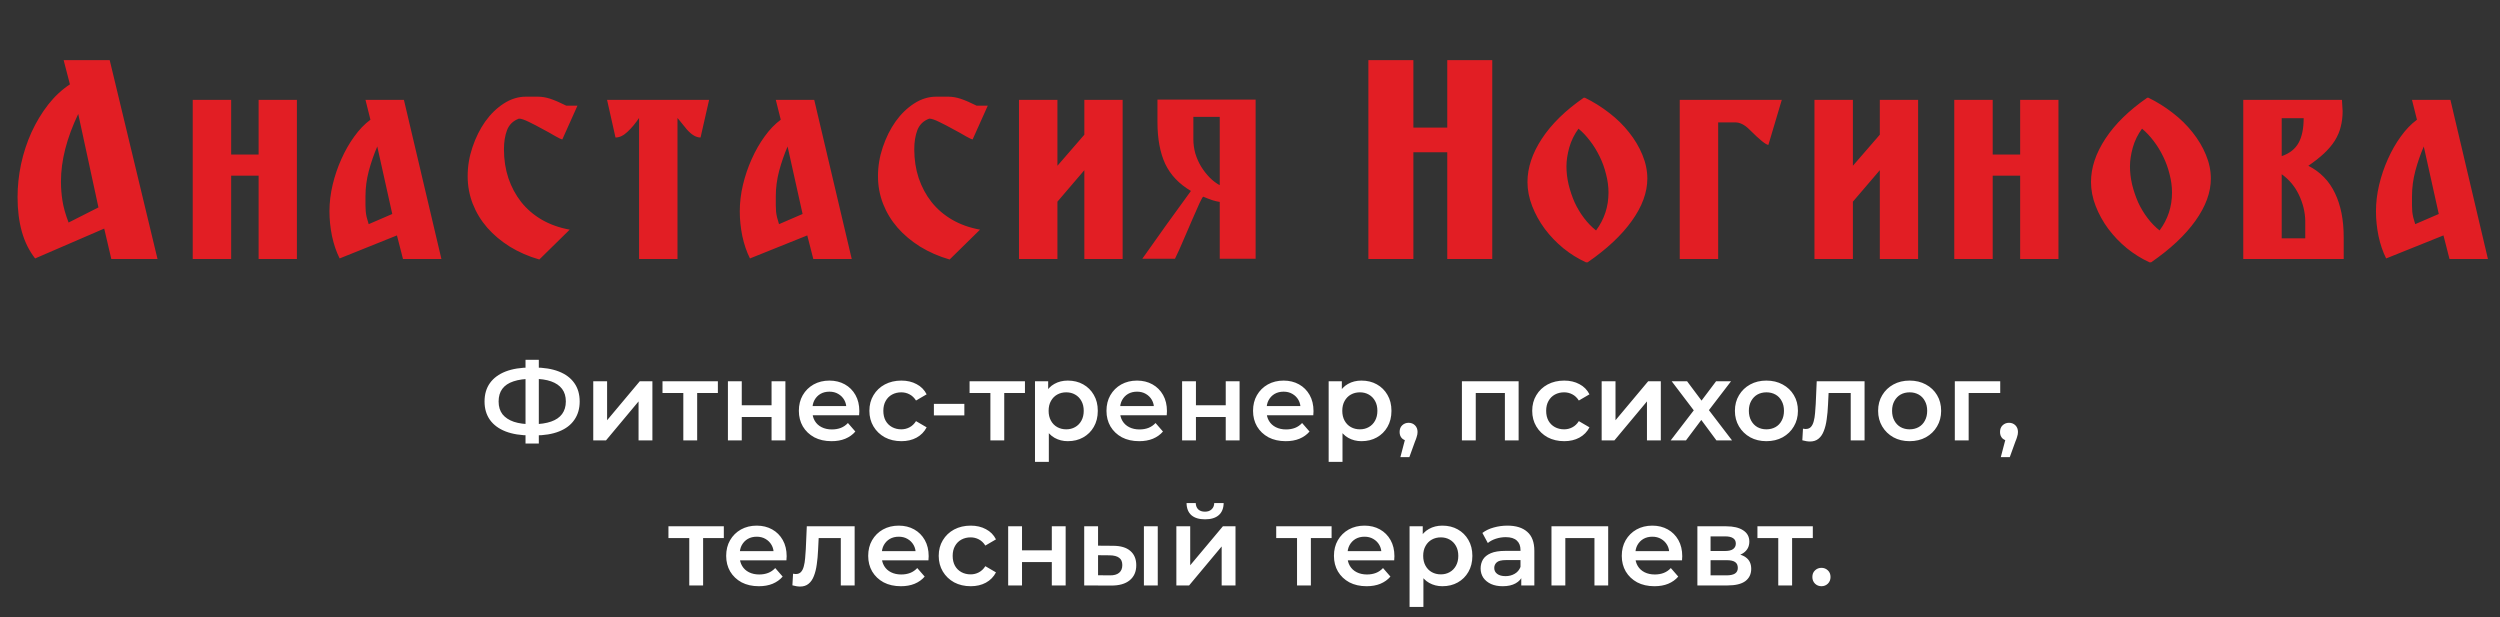
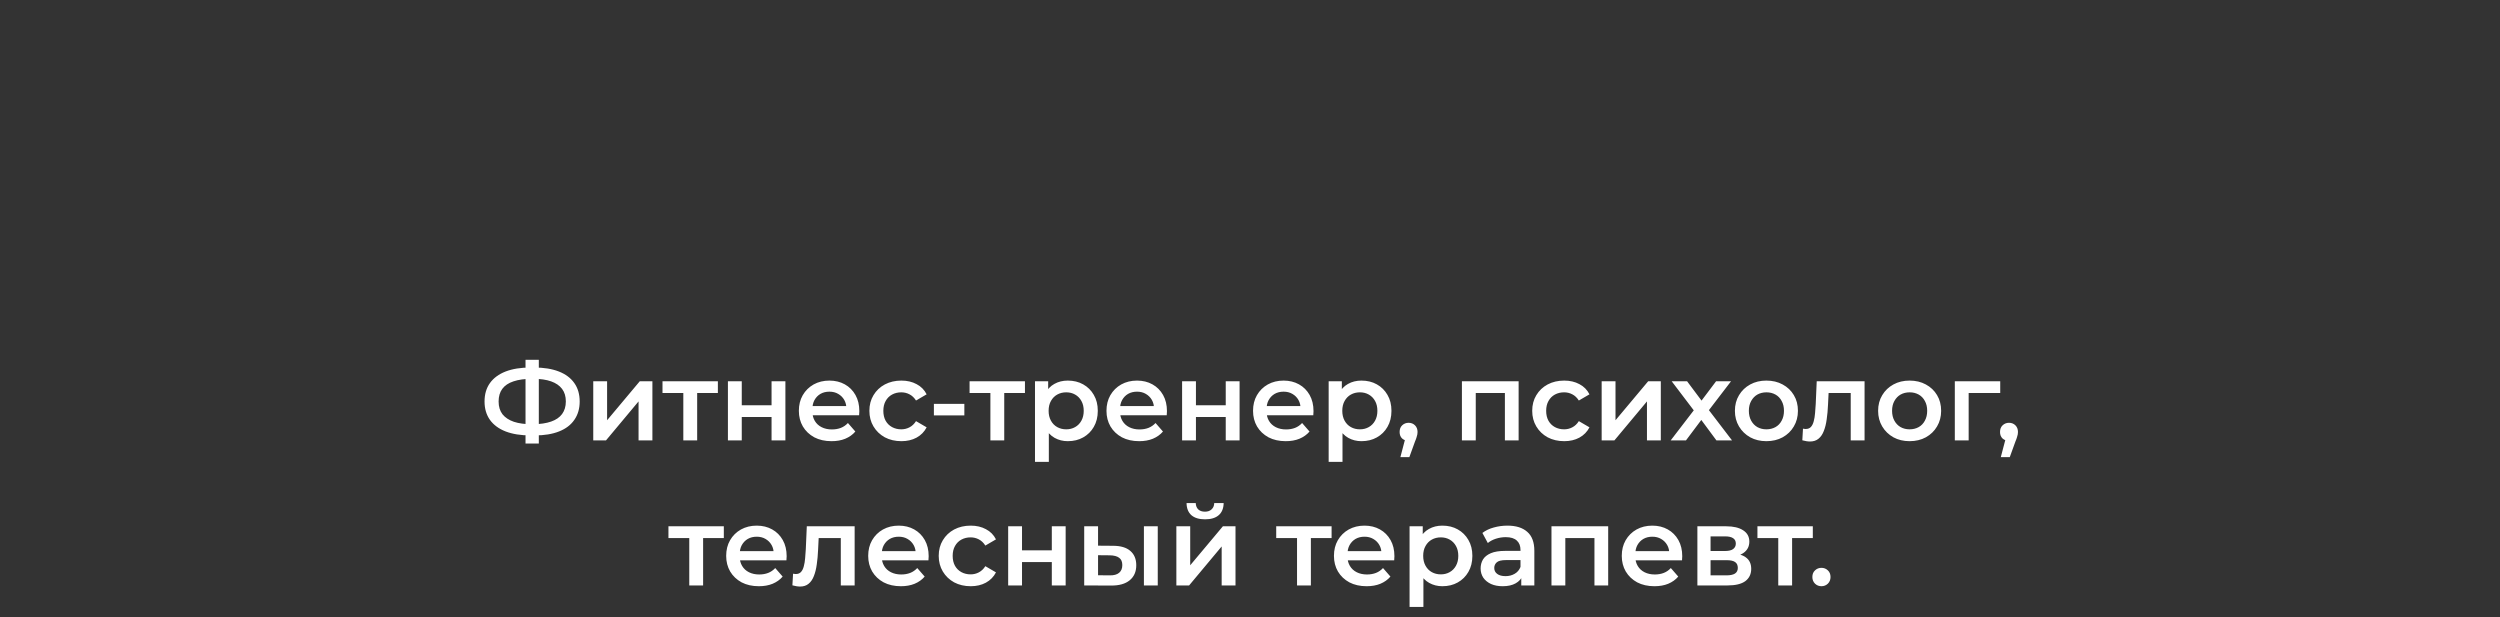
<svg xmlns="http://www.w3.org/2000/svg" width="948" height="234" viewBox="0 0 948 234" fill="none">
  <rect x="0" y="0" width="948" height="234" fill="#333333" stroke="none" />
  <path d="M201.168 165.11C197.472 165.11 194.322 164.606 191.718 163.598C189.142 162.59 187.168 161.134 185.796 159.23C184.424 157.298 183.738 154.974 183.738 152.258C183.738 149.486 184.424 147.148 185.796 145.244C187.168 143.34 189.142 141.884 191.718 140.876C194.322 139.868 197.472 139.364 201.168 139.364C201.224 139.364 201.35 139.364 201.546 139.364C201.77 139.364 201.98 139.364 202.176 139.364C202.4 139.364 202.526 139.364 202.554 139.364C206.222 139.364 209.344 139.868 211.92 140.876C214.496 141.884 216.456 143.354 217.8 145.286C219.144 147.19 219.816 149.514 219.816 152.258C219.816 154.946 219.144 157.256 217.8 159.188C216.484 161.12 214.552 162.59 212.004 163.598C209.484 164.606 206.404 165.11 202.764 165.11C202.708 165.11 202.554 165.11 202.302 165.11C202.078 165.11 201.84 165.11 201.588 165.11C201.364 165.11 201.224 165.11 201.168 165.11ZM201.714 160.868C201.77 160.868 201.854 160.868 201.966 160.868C202.078 160.868 202.148 160.868 202.176 160.868C204.892 160.84 207.16 160.504 208.98 159.86C210.828 159.216 212.214 158.264 213.138 157.004C214.09 155.716 214.566 154.12 214.566 152.216C214.566 150.312 214.09 148.73 213.138 147.47C212.186 146.21 210.8 145.258 208.98 144.614C207.16 143.97 204.92 143.648 202.26 143.648C202.232 143.648 202.148 143.648 202.008 143.648C201.868 143.648 201.77 143.648 201.714 143.648C198.942 143.648 196.604 143.97 194.7 144.614C192.824 145.23 191.41 146.182 190.458 147.47C189.534 148.73 189.072 150.326 189.072 152.258C189.072 154.19 189.562 155.8 190.542 157.088C191.55 158.348 192.992 159.3 194.868 159.944C196.744 160.56 199.026 160.868 201.714 160.868ZM199.278 168.176V136.424H204.318V168.176H199.278ZM224.962 167V144.572H230.212V159.356L242.602 144.572H247.39V167H242.14V152.216L229.792 167H224.962ZM259.114 167V147.764L260.332 149.024H251.218V144.572H272.218V149.024H263.146L264.364 147.764V167H259.114ZM276.026 167V144.572H281.276V153.686H292.574V144.572H297.824V167H292.574V158.138H281.276V167H276.026ZM315.318 167.294C312.826 167.294 310.642 166.804 308.766 165.824C306.918 164.816 305.476 163.444 304.44 161.708C303.432 159.972 302.928 157.998 302.928 155.786C302.928 153.546 303.418 151.572 304.398 149.864C305.406 148.128 306.778 146.77 308.514 145.79C310.278 144.81 312.28 144.32 314.52 144.32C316.704 144.32 318.65 144.796 320.358 145.748C322.066 146.7 323.41 148.044 324.39 149.78C325.37 151.516 325.86 153.56 325.86 155.912C325.86 156.136 325.846 156.388 325.818 156.668C325.818 156.948 325.804 157.214 325.776 157.466H307.086V153.98H323.004L320.946 155.072C320.974 153.784 320.708 152.65 320.148 151.67C319.588 150.69 318.818 149.92 317.838 149.36C316.886 148.8 315.78 148.52 314.52 148.52C313.232 148.52 312.098 148.8 311.118 149.36C310.166 149.92 309.41 150.704 308.85 151.712C308.318 152.692 308.052 153.854 308.052 155.198V156.038C308.052 157.382 308.36 158.572 308.976 159.608C309.592 160.644 310.46 161.442 311.58 162.002C312.7 162.562 313.988 162.842 315.444 162.842C316.704 162.842 317.838 162.646 318.846 162.254C319.854 161.862 320.75 161.246 321.534 160.406L324.348 163.64C323.34 164.816 322.066 165.726 320.526 166.37C319.014 166.986 317.278 167.294 315.318 167.294ZM341.808 167.294C339.456 167.294 337.356 166.804 335.508 165.824C333.688 164.816 332.26 163.444 331.224 161.708C330.188 159.972 329.67 157.998 329.67 155.786C329.67 153.546 330.188 151.572 331.224 149.864C332.26 148.128 333.688 146.77 335.508 145.79C337.356 144.81 339.456 144.32 341.808 144.32C343.992 144.32 345.91 144.768 347.562 145.664C349.242 146.532 350.516 147.82 351.384 149.528L347.352 151.88C346.68 150.816 345.854 150.032 344.874 149.528C343.922 149.024 342.886 148.772 341.766 148.772C340.478 148.772 339.316 149.052 338.28 149.612C337.244 150.172 336.432 150.984 335.844 152.048C335.256 153.084 334.962 154.33 334.962 155.786C334.962 157.242 335.256 158.502 335.844 159.566C336.432 160.602 337.244 161.4 338.28 161.96C339.316 162.52 340.478 162.8 341.766 162.8C342.886 162.8 343.922 162.548 344.874 162.044C345.854 161.54 346.68 160.756 347.352 159.692L351.384 162.044C350.516 163.724 349.242 165.026 347.562 165.95C345.91 166.846 343.992 167.294 341.808 167.294ZM354.132 157.508V153.14H365.682V157.508H354.132ZM375.557 167V147.764L376.775 149.024H367.661V144.572H388.661V149.024H379.589L380.807 147.764V167H375.557ZM404.901 167.294C403.081 167.294 401.415 166.874 399.903 166.034C398.419 165.194 397.229 163.934 396.333 162.254C395.465 160.546 395.031 158.39 395.031 155.786C395.031 153.154 395.451 150.998 396.291 149.318C397.159 147.638 398.335 146.392 399.819 145.58C401.303 144.74 402.997 144.32 404.901 144.32C407.113 144.32 409.059 144.796 410.739 145.748C412.447 146.7 413.791 148.03 414.771 149.738C415.779 151.446 416.283 153.462 416.283 155.786C416.283 158.11 415.779 160.14 414.771 161.876C413.791 163.584 412.447 164.914 410.739 165.866C409.059 166.818 407.113 167.294 404.901 167.294ZM392.469 175.148V144.572H397.467V149.864L397.299 155.828L397.719 161.792V175.148H392.469ZM404.313 162.8C405.573 162.8 406.693 162.52 407.673 161.96C408.681 161.4 409.479 160.588 410.067 159.524C410.655 158.46 410.949 157.214 410.949 155.786C410.949 154.33 410.655 153.084 410.067 152.048C409.479 150.984 408.681 150.172 407.673 149.612C406.693 149.052 405.573 148.772 404.313 148.772C403.053 148.772 401.919 149.052 400.911 149.612C399.903 150.172 399.105 150.984 398.517 152.048C397.929 153.084 397.635 154.33 397.635 155.786C397.635 157.214 397.929 158.46 398.517 159.524C399.105 160.588 399.903 161.4 400.911 161.96C401.919 162.52 403.053 162.8 404.313 162.8ZM431.966 167.294C429.474 167.294 427.29 166.804 425.414 165.824C423.566 164.816 422.124 163.444 421.088 161.708C420.08 159.972 419.576 157.998 419.576 155.786C419.576 153.546 420.066 151.572 421.046 149.864C422.054 148.128 423.426 146.77 425.162 145.79C426.926 144.81 428.928 144.32 431.168 144.32C433.352 144.32 435.298 144.796 437.006 145.748C438.714 146.7 440.058 148.044 441.038 149.78C442.018 151.516 442.508 153.56 442.508 155.912C442.508 156.136 442.494 156.388 442.466 156.668C442.466 156.948 442.452 157.214 442.424 157.466H423.734V153.98H439.652L437.594 155.072C437.622 153.784 437.356 152.65 436.796 151.67C436.236 150.69 435.466 149.92 434.486 149.36C433.534 148.8 432.428 148.52 431.168 148.52C429.88 148.52 428.746 148.8 427.766 149.36C426.814 149.92 426.058 150.704 425.498 151.712C424.966 152.692 424.7 153.854 424.7 155.198V156.038C424.7 157.382 425.008 158.572 425.624 159.608C426.24 160.644 427.108 161.442 428.228 162.002C429.348 162.562 430.636 162.842 432.092 162.842C433.352 162.842 434.486 162.646 435.494 162.254C436.502 161.862 437.398 161.246 438.182 160.406L440.996 163.64C439.988 164.816 438.714 165.726 437.174 166.37C435.662 166.986 433.926 167.294 431.966 167.294ZM448.251 167V144.572H453.501V153.686H464.799V144.572H470.049V167H464.799V158.138H453.501V167H448.251ZM487.543 167.294C485.051 167.294 482.867 166.804 480.991 165.824C479.143 164.816 477.701 163.444 476.665 161.708C475.657 159.972 475.153 157.998 475.153 155.786C475.153 153.546 475.643 151.572 476.623 149.864C477.631 148.128 479.003 146.77 480.739 145.79C482.503 144.81 484.505 144.32 486.745 144.32C488.929 144.32 490.875 144.796 492.583 145.748C494.291 146.7 495.635 148.044 496.615 149.78C497.595 151.516 498.085 153.56 498.085 155.912C498.085 156.136 498.071 156.388 498.043 156.668C498.043 156.948 498.029 157.214 498.001 157.466H479.311V153.98H495.229L493.171 155.072C493.199 153.784 492.933 152.65 492.373 151.67C491.813 150.69 491.043 149.92 490.063 149.36C489.111 148.8 488.005 148.52 486.745 148.52C485.457 148.52 484.323 148.8 483.343 149.36C482.391 149.92 481.635 150.704 481.075 151.712C480.543 152.692 480.277 153.854 480.277 155.198V156.038C480.277 157.382 480.585 158.572 481.201 159.608C481.817 160.644 482.685 161.442 483.805 162.002C484.925 162.562 486.213 162.842 487.669 162.842C488.929 162.842 490.063 162.646 491.071 162.254C492.079 161.862 492.975 161.246 493.759 160.406L496.573 163.64C495.565 164.816 494.291 165.726 492.751 166.37C491.239 166.986 489.503 167.294 487.543 167.294ZM516.259 167.294C514.439 167.294 512.773 166.874 511.261 166.034C509.777 165.194 508.587 163.934 507.691 162.254C506.823 160.546 506.389 158.39 506.389 155.786C506.389 153.154 506.809 150.998 507.649 149.318C508.517 147.638 509.693 146.392 511.177 145.58C512.661 144.74 514.355 144.32 516.259 144.32C518.471 144.32 520.417 144.796 522.097 145.748C523.805 146.7 525.149 148.03 526.129 149.738C527.137 151.446 527.641 153.462 527.641 155.786C527.641 158.11 527.137 160.14 526.129 161.876C525.149 163.584 523.805 164.914 522.097 165.866C520.417 166.818 518.471 167.294 516.259 167.294ZM503.827 175.148V144.572H508.825V149.864L508.657 155.828L509.077 161.792V175.148H503.827ZM515.671 162.8C516.931 162.8 518.051 162.52 519.031 161.96C520.039 161.4 520.837 160.588 521.425 159.524C522.013 158.46 522.307 157.214 522.307 155.786C522.307 154.33 522.013 153.084 521.425 152.048C520.837 150.984 520.039 150.172 519.031 149.612C518.051 149.052 516.931 148.772 515.671 148.772C514.411 148.772 513.277 149.052 512.269 149.612C511.261 150.172 510.463 150.984 509.875 152.048C509.287 153.084 508.993 154.33 508.993 155.786C508.993 157.214 509.287 158.46 509.875 159.524C510.463 160.588 511.261 161.4 512.269 161.96C513.277 162.52 514.411 162.8 515.671 162.8ZM531.027 173.342L533.463 164.06L534.177 167.168C533.197 167.168 532.371 166.874 531.699 166.286C531.055 165.67 530.733 164.844 530.733 163.808C530.733 162.744 531.055 161.904 531.699 161.288C532.371 160.644 533.183 160.322 534.135 160.322C535.115 160.322 535.927 160.644 536.571 161.288C537.215 161.932 537.537 162.772 537.537 163.808C537.537 164.088 537.509 164.396 537.453 164.732C537.397 165.04 537.299 165.404 537.159 165.824C537.047 166.244 536.851 166.776 536.571 167.42L534.429 173.342H531.027ZM554.358 167V144.572H575.862V167H570.654V147.806L571.872 149.024H558.39L559.608 147.806V167H554.358ZM593.152 167.294C590.8 167.294 588.7 166.804 586.852 165.824C585.032 164.816 583.604 163.444 582.568 161.708C581.532 159.972 581.014 157.998 581.014 155.786C581.014 153.546 581.532 151.572 582.568 149.864C583.604 148.128 585.032 146.77 586.852 145.79C588.7 144.81 590.8 144.32 593.152 144.32C595.336 144.32 597.254 144.768 598.906 145.664C600.586 146.532 601.86 147.82 602.728 149.528L598.696 151.88C598.024 150.816 597.198 150.032 596.218 149.528C595.266 149.024 594.23 148.772 593.11 148.772C591.822 148.772 590.66 149.052 589.624 149.612C588.588 150.172 587.776 150.984 587.188 152.048C586.6 153.084 586.306 154.33 586.306 155.786C586.306 157.242 586.6 158.502 587.188 159.566C587.776 160.602 588.588 161.4 589.624 161.96C590.66 162.52 591.822 162.8 593.11 162.8C594.23 162.8 595.266 162.548 596.218 162.044C597.198 161.54 598.024 160.756 598.696 159.692L602.728 162.044C601.86 163.724 600.586 165.026 598.906 165.95C597.254 166.846 595.336 167.294 593.152 167.294ZM607.35 167V144.572H612.6V159.356L624.99 144.572H629.778V167H624.528V152.216L612.18 167H607.35ZM633.523 167L643.393 154.148L643.309 156.962L633.901 144.572H639.739L646.333 153.392H644.106L650.743 144.572H656.413L646.921 156.962L646.963 154.148L656.791 167H650.869L643.939 157.634L646.123 157.928L639.319 167H633.523ZM669.805 167.294C667.509 167.294 665.465 166.804 663.673 165.824C661.881 164.816 660.467 163.444 659.431 161.708C658.395 159.972 657.877 157.998 657.877 155.786C657.877 153.546 658.395 151.572 659.431 149.864C660.467 148.128 661.881 146.77 663.673 145.79C665.465 144.81 667.509 144.32 669.805 144.32C672.129 144.32 674.187 144.81 675.979 145.79C677.799 146.77 679.213 148.114 680.221 149.822C681.257 151.53 681.775 153.518 681.775 155.786C681.775 157.998 681.257 159.972 680.221 161.708C679.213 163.444 677.799 164.816 675.979 165.824C674.187 166.804 672.129 167.294 669.805 167.294ZM669.805 162.8C671.093 162.8 672.241 162.52 673.249 161.96C674.257 161.4 675.041 160.588 675.601 159.524C676.189 158.46 676.483 157.214 676.483 155.786C676.483 154.33 676.189 153.084 675.601 152.048C675.041 150.984 674.257 150.172 673.249 149.612C672.241 149.052 671.107 148.772 669.847 148.772C668.559 148.772 667.411 149.052 666.403 149.612C665.423 150.172 664.639 150.984 664.051 152.048C663.463 153.084 663.169 154.33 663.169 155.786C663.169 157.214 663.463 158.46 664.051 159.524C664.639 160.588 665.423 161.4 666.403 161.96C667.411 162.52 668.545 162.8 669.805 162.8ZM683.44 166.958L683.692 162.548C683.888 162.576 684.07 162.604 684.238 162.632C684.406 162.66 684.56 162.674 684.7 162.674C685.568 162.674 686.24 162.408 686.716 161.876C687.192 161.344 687.542 160.63 687.766 159.734C688.018 158.81 688.186 157.788 688.27 156.668C688.382 155.52 688.466 154.372 688.522 153.224L688.9 144.572H707.044V167H701.794V147.596L703.012 149.024H692.344L693.478 147.554L693.184 153.476C693.1 155.464 692.932 157.312 692.68 159.02C692.456 160.7 692.092 162.17 691.588 163.43C691.112 164.69 690.44 165.67 689.572 166.37C688.732 167.07 687.654 167.42 686.338 167.42C685.918 167.42 685.456 167.378 684.952 167.294C684.476 167.21 683.972 167.098 683.44 166.958ZM724.11 167.294C721.814 167.294 719.77 166.804 717.978 165.824C716.186 164.816 714.772 163.444 713.736 161.708C712.7 159.972 712.182 157.998 712.182 155.786C712.182 153.546 712.7 151.572 713.736 149.864C714.772 148.128 716.186 146.77 717.978 145.79C719.77 144.81 721.814 144.32 724.11 144.32C726.434 144.32 728.492 144.81 730.284 145.79C732.104 146.77 733.518 148.114 734.526 149.822C735.562 151.53 736.08 153.518 736.08 155.786C736.08 157.998 735.562 159.972 734.526 161.708C733.518 163.444 732.104 164.816 730.284 165.824C728.492 166.804 726.434 167.294 724.11 167.294ZM724.11 162.8C725.398 162.8 726.546 162.52 727.554 161.96C728.562 161.4 729.346 160.588 729.906 159.524C730.494 158.46 730.788 157.214 730.788 155.786C730.788 154.33 730.494 153.084 729.906 152.048C729.346 150.984 728.562 150.172 727.554 149.612C726.546 149.052 725.412 148.772 724.152 148.772C722.864 148.772 721.716 149.052 720.708 149.612C719.728 150.172 718.944 150.984 718.356 152.048C717.768 153.084 717.474 154.33 717.474 155.786C717.474 157.214 717.768 158.46 718.356 159.524C718.944 160.588 719.728 161.4 720.708 161.96C721.716 162.52 722.85 162.8 724.11 162.8ZM741.266 167V144.572H758.486V149.024H745.298L746.516 147.848V167H741.266ZM758.704 173.342L761.14 164.06L761.854 167.168C760.874 167.168 760.048 166.874 759.376 166.286C758.732 165.67 758.41 164.844 758.41 163.808C758.41 162.744 758.732 161.904 759.376 161.288C760.048 160.644 760.86 160.322 761.812 160.322C762.792 160.322 763.604 160.644 764.248 161.288C764.892 161.932 765.214 162.772 765.214 163.808C765.214 164.088 765.186 164.396 765.13 164.732C765.074 165.04 764.976 165.404 764.836 165.824C764.724 166.244 764.528 166.776 764.248 167.42L762.106 173.342H758.704ZM261.37 222V202.764L262.588 204.024H253.474V199.572H274.474V204.024H265.402L266.62 202.764V222H261.37ZM287.756 222.294C285.264 222.294 283.08 221.804 281.204 220.824C279.356 219.816 277.914 218.444 276.878 216.708C275.87 214.972 275.366 212.998 275.366 210.786C275.366 208.546 275.856 206.572 276.836 204.864C277.844 203.128 279.216 201.77 280.952 200.79C282.716 199.81 284.718 199.32 286.958 199.32C289.142 199.32 291.088 199.796 292.796 200.748C294.504 201.7 295.848 203.044 296.828 204.78C297.808 206.516 298.298 208.56 298.298 210.912C298.298 211.136 298.284 211.388 298.256 211.668C298.256 211.948 298.242 212.214 298.214 212.466H279.524V208.98H295.442L293.384 210.072C293.412 208.784 293.146 207.65 292.586 206.67C292.026 205.69 291.256 204.92 290.276 204.36C289.324 203.8 288.218 203.52 286.958 203.52C285.67 203.52 284.536 203.8 283.556 204.36C282.604 204.92 281.848 205.704 281.288 206.712C280.756 207.692 280.49 208.854 280.49 210.198V211.038C280.49 212.382 280.798 213.572 281.414 214.608C282.03 215.644 282.898 216.442 284.018 217.002C285.138 217.562 286.426 217.842 287.882 217.842C289.142 217.842 290.276 217.646 291.284 217.254C292.292 216.862 293.188 216.246 293.972 215.406L296.786 218.64C295.778 219.816 294.504 220.726 292.964 221.37C291.452 221.986 289.716 222.294 287.756 222.294ZM300.477 221.958L300.729 217.548C300.925 217.576 301.107 217.604 301.275 217.632C301.443 217.66 301.597 217.674 301.737 217.674C302.605 217.674 303.277 217.408 303.753 216.876C304.229 216.344 304.579 215.63 304.803 214.734C305.055 213.81 305.223 212.788 305.307 211.668C305.419 210.52 305.503 209.372 305.559 208.224L305.937 199.572H324.081V222H318.831V202.596L320.049 204.024H309.381L310.515 202.554L310.221 208.476C310.137 210.464 309.969 212.312 309.717 214.02C309.493 215.7 309.129 217.17 308.625 218.43C308.149 219.69 307.477 220.67 306.609 221.37C305.769 222.07 304.691 222.42 303.375 222.42C302.955 222.42 302.493 222.378 301.989 222.294C301.513 222.21 301.009 222.098 300.477 221.958ZM341.609 222.294C339.117 222.294 336.933 221.804 335.057 220.824C333.209 219.816 331.767 218.444 330.731 216.708C329.723 214.972 329.219 212.998 329.219 210.786C329.219 208.546 329.709 206.572 330.689 204.864C331.697 203.128 333.069 201.77 334.805 200.79C336.569 199.81 338.571 199.32 340.811 199.32C342.995 199.32 344.941 199.796 346.649 200.748C348.357 201.7 349.701 203.044 350.681 204.78C351.661 206.516 352.151 208.56 352.151 210.912C352.151 211.136 352.137 211.388 352.109 211.668C352.109 211.948 352.095 212.214 352.067 212.466H333.377V208.98H349.295L347.237 210.072C347.265 208.784 346.999 207.65 346.439 206.67C345.879 205.69 345.109 204.92 344.129 204.36C343.177 203.8 342.071 203.52 340.811 203.52C339.523 203.52 338.389 203.8 337.409 204.36C336.457 204.92 335.701 205.704 335.141 206.712C334.609 207.692 334.343 208.854 334.343 210.198V211.038C334.343 212.382 334.651 213.572 335.267 214.608C335.883 215.644 336.751 216.442 337.871 217.002C338.991 217.562 340.279 217.842 341.735 217.842C342.995 217.842 344.129 217.646 345.137 217.254C346.145 216.862 347.041 216.246 347.825 215.406L350.639 218.64C349.631 219.816 348.357 220.726 346.817 221.37C345.305 221.986 343.569 222.294 341.609 222.294ZM368.099 222.294C365.747 222.294 363.647 221.804 361.799 220.824C359.979 219.816 358.551 218.444 357.515 216.708C356.479 214.972 355.961 212.998 355.961 210.786C355.961 208.546 356.479 206.572 357.515 204.864C358.551 203.128 359.979 201.77 361.799 200.79C363.647 199.81 365.747 199.32 368.099 199.32C370.283 199.32 372.201 199.768 373.853 200.664C375.533 201.532 376.807 202.82 377.675 204.528L373.643 206.88C372.971 205.816 372.145 205.032 371.165 204.528C370.213 204.024 369.177 203.772 368.057 203.772C366.769 203.772 365.607 204.052 364.571 204.612C363.535 205.172 362.723 205.984 362.135 207.048C361.547 208.084 361.253 209.33 361.253 210.786C361.253 212.242 361.547 213.502 362.135 214.566C362.723 215.602 363.535 216.4 364.571 216.96C365.607 217.52 366.769 217.8 368.057 217.8C369.177 217.8 370.213 217.548 371.165 217.044C372.145 216.54 372.971 215.756 373.643 214.692L377.675 217.044C376.807 218.724 375.533 220.026 373.853 220.95C372.201 221.846 370.283 222.294 368.099 222.294ZM382.298 222V199.572H387.548V208.686H398.846V199.572H404.096V222H398.846V213.138H387.548V222H382.298ZM433.77 222V199.572H439.02V222H433.77ZM422.052 206.964C424.936 206.964 427.12 207.608 428.604 208.896C430.116 210.184 430.872 212.004 430.872 214.356C430.872 216.792 430.032 218.696 428.352 220.068C426.7 221.412 424.348 222.07 421.296 222.042L411.132 222V199.572H416.382V206.922L422.052 206.964ZM420.834 218.178C422.374 218.206 423.55 217.884 424.362 217.212C425.174 216.54 425.58 215.56 425.58 214.272C425.58 212.984 425.174 212.06 424.362 211.5C423.578 210.912 422.402 210.604 420.834 210.576L416.382 210.534V218.136L420.834 218.178ZM446.077 222V199.572H451.327V214.356L463.717 199.572H468.505V222H463.255V207.216L450.907 222H446.077ZM456.955 196.926C454.715 196.926 452.993 196.408 451.789 195.372C450.585 194.308 449.969 192.768 449.941 190.752H453.427C453.455 191.76 453.763 192.558 454.351 193.146C454.967 193.734 455.821 194.028 456.913 194.028C457.977 194.028 458.817 193.734 459.433 193.146C460.077 192.558 460.413 191.76 460.441 190.752H464.011C463.983 192.768 463.353 194.308 462.121 195.372C460.917 196.408 459.195 196.926 456.955 196.926ZM491.836 222V202.764L493.054 204.024H483.94V199.572H504.94V204.024H495.868L497.086 202.764V222H491.836ZM518.222 222.294C515.73 222.294 513.546 221.804 511.67 220.824C509.822 219.816 508.38 218.444 507.344 216.708C506.336 214.972 505.832 212.998 505.832 210.786C505.832 208.546 506.322 206.572 507.302 204.864C508.31 203.128 509.682 201.77 511.418 200.79C513.182 199.81 515.184 199.32 517.424 199.32C519.608 199.32 521.554 199.796 523.262 200.748C524.97 201.7 526.314 203.044 527.294 204.78C528.274 206.516 528.764 208.56 528.764 210.912C528.764 211.136 528.75 211.388 528.722 211.668C528.722 211.948 528.708 212.214 528.68 212.466H509.99V208.98H525.908L523.85 210.072C523.878 208.784 523.612 207.65 523.052 206.67C522.492 205.69 521.722 204.92 520.742 204.36C519.79 203.8 518.684 203.52 517.424 203.52C516.136 203.52 515.002 203.8 514.022 204.36C513.07 204.92 512.314 205.704 511.754 206.712C511.222 207.692 510.956 208.854 510.956 210.198V211.038C510.956 212.382 511.264 213.572 511.88 214.608C512.496 215.644 513.364 216.442 514.484 217.002C515.604 217.562 516.892 217.842 518.348 217.842C519.608 217.842 520.742 217.646 521.75 217.254C522.758 216.862 523.654 216.246 524.438 215.406L527.252 218.64C526.244 219.816 524.97 220.726 523.43 221.37C521.918 221.986 520.182 222.294 518.222 222.294ZM546.939 222.294C545.119 222.294 543.453 221.874 541.941 221.034C540.457 220.194 539.267 218.934 538.371 217.254C537.503 215.546 537.069 213.39 537.069 210.786C537.069 208.154 537.489 205.998 538.329 204.318C539.197 202.638 540.373 201.392 541.857 200.58C543.341 199.74 545.035 199.32 546.939 199.32C549.151 199.32 551.097 199.796 552.777 200.748C554.485 201.7 555.829 203.03 556.809 204.738C557.817 206.446 558.321 208.462 558.321 210.786C558.321 213.11 557.817 215.14 556.809 216.876C555.829 218.584 554.485 219.914 552.777 220.866C551.097 221.818 549.151 222.294 546.939 222.294ZM534.507 230.148V199.572H539.505V204.864L539.337 210.828L539.757 216.792V230.148H534.507ZM546.351 217.8C547.611 217.8 548.731 217.52 549.711 216.96C550.719 216.4 551.517 215.588 552.105 214.524C552.693 213.46 552.987 212.214 552.987 210.786C552.987 209.33 552.693 208.084 552.105 207.048C551.517 205.984 550.719 205.172 549.711 204.612C548.731 204.052 547.611 203.772 546.351 203.772C545.091 203.772 543.957 204.052 542.949 204.612C541.941 205.172 541.143 205.984 540.555 207.048C539.967 208.084 539.673 209.33 539.673 210.786C539.673 212.214 539.967 213.46 540.555 214.524C541.143 215.588 541.941 216.4 542.949 216.96C543.957 217.52 545.091 217.8 546.351 217.8ZM576.866 222V217.464L576.572 216.498V208.56C576.572 207.02 576.11 205.83 575.186 204.99C574.262 204.122 572.862 203.688 570.986 203.688C569.726 203.688 568.48 203.884 567.248 204.276C566.044 204.668 565.022 205.214 564.182 205.914L562.124 202.092C563.328 201.168 564.756 200.482 566.408 200.034C568.088 199.558 569.824 199.32 571.616 199.32C574.864 199.32 577.37 200.104 579.134 201.672C580.926 203.212 581.822 205.606 581.822 208.854V222H576.866ZM569.81 222.294C568.13 222.294 566.66 222.014 565.4 221.454C564.14 220.866 563.16 220.068 562.46 219.06C561.788 218.024 561.452 216.862 561.452 215.574C561.452 214.314 561.746 213.18 562.334 212.172C562.95 211.164 563.944 210.366 565.316 209.778C566.688 209.19 568.508 208.896 570.776 208.896H577.286V212.382H571.154C569.362 212.382 568.158 212.676 567.542 213.264C566.926 213.824 566.618 214.524 566.618 215.364C566.618 216.316 566.996 217.072 567.752 217.632C568.508 218.192 569.558 218.472 570.902 218.472C572.19 218.472 573.338 218.178 574.346 217.59C575.382 217.002 576.124 216.134 576.572 214.986L577.454 218.136C576.95 219.452 576.04 220.474 574.724 221.202C573.436 221.93 571.798 222.294 569.81 222.294ZM588.319 222V199.572H609.823V222H604.615V202.806L605.833 204.024H592.351L593.569 202.806V222H588.319ZM627.365 222.294C624.873 222.294 622.689 221.804 620.813 220.824C618.965 219.816 617.523 218.444 616.487 216.708C615.479 214.972 614.975 212.998 614.975 210.786C614.975 208.546 615.465 206.572 616.445 204.864C617.453 203.128 618.825 201.77 620.561 200.79C622.325 199.81 624.327 199.32 626.567 199.32C628.751 199.32 630.697 199.796 632.405 200.748C634.113 201.7 635.457 203.044 636.437 204.78C637.417 206.516 637.907 208.56 637.907 210.912C637.907 211.136 637.893 211.388 637.865 211.668C637.865 211.948 637.851 212.214 637.823 212.466H619.133V208.98H635.051L632.993 210.072C633.021 208.784 632.755 207.65 632.195 206.67C631.635 205.69 630.865 204.92 629.885 204.36C628.933 203.8 627.827 203.52 626.567 203.52C625.279 203.52 624.145 203.8 623.165 204.36C622.213 204.92 621.457 205.704 620.897 206.712C620.365 207.692 620.099 208.854 620.099 210.198V211.038C620.099 212.382 620.407 213.572 621.023 214.608C621.639 215.644 622.507 216.442 623.627 217.002C624.747 217.562 626.035 217.842 627.491 217.842C628.751 217.842 629.885 217.646 630.893 217.254C631.901 216.862 632.797 216.246 633.581 215.406L636.395 218.64C635.387 219.816 634.113 220.726 632.573 221.37C631.061 221.986 629.325 222.294 627.365 222.294ZM643.649 222V199.572H654.611C657.327 199.572 659.455 200.076 660.995 201.084C662.563 202.092 663.347 203.52 663.347 205.368C663.347 207.188 662.619 208.616 661.163 209.652C659.707 210.66 657.775 211.164 655.367 211.164L655.997 209.862C658.713 209.862 660.729 210.366 662.045 211.374C663.389 212.354 664.061 213.796 664.061 215.7C664.061 217.688 663.319 219.242 661.835 220.362C660.351 221.454 658.097 222 655.073 222H643.649ZM648.647 218.178H654.653C656.081 218.178 657.159 217.954 657.887 217.506C658.615 217.03 658.979 216.316 658.979 215.364C658.979 214.356 658.643 213.614 657.971 213.138C657.299 212.662 656.249 212.424 654.821 212.424H648.647V218.178ZM648.647 208.938H654.149C655.493 208.938 656.501 208.7 657.173 208.224C657.873 207.72 658.223 207.02 658.223 206.124C658.223 205.2 657.873 204.514 657.173 204.066C656.501 203.618 655.493 203.394 654.149 203.394H648.647V208.938ZM674.315 222V202.764L675.533 204.024H666.419V199.572H687.419V204.024H678.347L679.565 202.764V222H674.315ZM690.69 222.294C689.738 222.294 688.926 221.972 688.254 221.328C687.582 220.656 687.246 219.816 687.246 218.808C687.246 217.744 687.582 216.904 688.254 216.288C688.926 215.644 689.738 215.322 690.69 215.322C691.642 215.322 692.454 215.644 693.126 216.288C693.798 216.904 694.134 217.744 694.134 218.808C694.134 219.816 693.798 220.656 693.126 221.328C692.454 221.972 691.642 222.294 690.69 222.294Z" fill="white" />
-   <path d="M37.332 78.652L29.664 43.207C25.297 52.348 23.113 60.879 23.113 68.801C23.113 71.204 23.299 73.625 23.672 76.062C24.044 78.5 24.823 81.276 26.008 84.391L37.332 78.652ZM41.598 22.793L59.727 98.203H42.207L39.516 86.676L13.312 98C11.044 95.088 9.368 91.703 8.285 87.844C7.202 83.951 6.66 79.6 6.66 74.793C6.66 70.629 7.1 66.448 7.98 62.25C8.895 58.018 10.215 53.99 11.941 50.164C13.702 46.339 15.801 42.852 18.238 39.703C20.71 36.555 23.469 33.982 26.516 31.984L24.129 22.793H41.598ZM87.656 37.875V58.594H98.066V37.875H112.59V98.203H98.066V66.617H87.656V98.203H73.082V37.875H87.656ZM143.059 55.547C141.806 58.458 140.74 61.539 139.859 64.789C139.013 68.005 138.59 71.204 138.59 74.387C138.59 75.842 138.59 77.027 138.59 77.941C138.59 78.754 138.624 79.516 138.691 80.227C138.759 80.904 138.878 81.615 139.047 82.359C139.216 83.07 139.47 83.951 139.809 85L148.746 81.141L143.059 55.547ZM152.809 98.203L150.523 89.266L128.789 98C127.536 95.495 126.572 92.668 125.895 89.519C125.251 86.371 124.93 83.24 124.93 80.125C124.93 76.773 125.336 73.405 126.148 70.019C126.961 66.634 128.061 63.401 129.449 60.32C130.837 57.206 132.462 54.362 134.324 51.789C136.186 49.182 138.234 47.05 140.469 45.391L138.59 37.875H153.164L167.383 98.203H152.809ZM196.785 44.984C194.585 45.797 193.078 47.253 192.266 49.352C191.487 51.417 191.098 53.837 191.098 56.613C191.098 60.507 191.656 64.146 192.773 67.531C193.924 70.917 195.549 73.947 197.648 76.621C199.781 79.296 202.388 81.53 205.469 83.324C208.583 85.118 212.104 86.371 216.031 87.082L204.504 98.406C200.408 97.221 196.684 95.596 193.332 93.531C189.98 91.432 187.12 89.029 184.75 86.32C182.38 83.578 180.552 80.565 179.266 77.281C177.979 73.963 177.336 70.477 177.336 66.82C177.336 63.062 177.945 59.389 179.164 55.801C180.383 52.178 181.991 48.945 183.988 46.102C186.02 43.258 188.372 40.973 191.047 39.246C193.721 37.52 196.514 36.656 199.426 36.656H203.895C205.486 36.656 207.094 36.927 208.719 37.469C210.344 38.01 212.341 38.874 214.711 40.059H218.977L213.238 52.855C212.9 52.855 212.02 52.449 210.598 51.637C209.176 50.79 207.568 49.893 205.773 48.945C204.013 47.964 202.286 47.066 200.594 46.254C198.901 45.408 197.632 44.984 196.785 44.984ZM242.336 44.73C240.982 46.762 239.526 48.505 237.969 49.961C236.445 51.417 234.922 52.145 233.398 52.145L230.199 37.875H268.895L265.645 52.145C263.986 52.145 262.259 51.129 260.465 49.098L256.91 44.73V98.203H242.336V44.73ZM298.652 55.547C297.4 58.458 296.333 61.539 295.453 64.789C294.607 68.005 294.184 71.204 294.184 74.387C294.184 75.842 294.184 77.027 294.184 77.941C294.184 78.754 294.217 79.516 294.285 80.227C294.353 80.904 294.471 81.615 294.641 82.359C294.81 83.07 295.064 83.951 295.402 85L304.34 81.141L298.652 55.547ZM308.402 98.203L306.117 89.266L284.383 98C283.13 95.495 282.165 92.668 281.488 89.519C280.845 86.371 280.523 83.24 280.523 80.125C280.523 76.773 280.93 73.405 281.742 70.019C282.555 66.634 283.655 63.401 285.043 60.32C286.431 57.206 288.056 54.362 289.918 51.789C291.78 49.182 293.828 47.05 296.062 45.391L294.184 37.875H308.758L322.977 98.203H308.402ZM352.379 44.984C350.178 45.797 348.672 47.253 347.859 49.352C347.081 51.417 346.691 53.837 346.691 56.613C346.691 60.507 347.25 64.146 348.367 67.531C349.518 70.917 351.143 73.947 353.242 76.621C355.375 79.296 357.982 81.53 361.062 83.324C364.177 85.118 367.698 86.371 371.625 87.082L360.098 98.406C356.001 97.221 352.277 95.596 348.926 93.531C345.574 91.432 342.714 89.029 340.344 86.32C337.974 83.578 336.146 80.565 334.859 77.281C333.573 73.963 332.93 70.477 332.93 66.82C332.93 63.062 333.539 59.389 334.758 55.801C335.977 52.178 337.585 48.945 339.582 46.102C341.613 43.258 343.966 40.973 346.641 39.246C349.315 37.52 352.108 36.656 355.02 36.656H359.488C361.079 36.656 362.688 36.927 364.312 37.469C365.938 38.01 367.935 38.874 370.305 40.059H374.57L368.832 52.855C368.493 52.855 367.613 52.449 366.191 51.637C364.77 50.79 363.161 49.893 361.367 48.945C359.607 47.964 357.88 47.066 356.188 46.254C354.495 45.408 353.225 44.984 352.379 44.984ZM411.184 98.203V64.535L400.977 76.469V98.203H386.402V37.875H400.977V62.859L411.184 51.078V37.875H425.707V98.203H411.184ZM462.523 44.324H452.52V52.754C452.52 54.616 452.773 56.444 453.281 58.238C453.823 59.999 454.551 61.641 455.465 63.164C456.413 64.688 457.479 66.059 458.664 67.277C459.849 68.496 461.135 69.478 462.523 70.223V44.324ZM462.523 98.102V76.57C461.609 76.435 460.678 76.215 459.73 75.91C458.816 75.606 457.665 75.165 456.277 74.59C456.142 74.522 455.685 75.301 454.906 76.926C454.161 78.551 453.264 80.582 452.215 83.019C451.165 85.457 450.048 88.047 448.863 90.789C447.712 93.531 446.612 95.969 445.562 98.102H444.547H433.172C436.286 93.734 439.35 89.418 442.363 85.152C445.41 80.887 448.491 76.638 451.605 72.406C447.103 69.766 443.853 66.346 441.855 62.148C439.892 57.917 438.91 52.635 438.91 46.305V37.773H476.133V98.102H462.523ZM535.953 22.793V48.387H548.801V22.793H565.863V98.203H548.801V57.73H535.953V98.203H518.891V22.793H535.953ZM605.219 87.387C608.367 83.155 609.941 78.365 609.941 73.016C609.941 70.747 609.637 68.445 609.027 66.109C608.452 63.74 607.639 61.488 606.59 59.355C605.54 57.189 604.322 55.208 602.934 53.414C601.546 51.586 600.09 50.046 598.566 48.793C596.975 50.96 595.807 53.346 595.062 55.953C594.352 58.526 593.996 60.896 593.996 63.062C593.996 65.331 594.267 67.633 594.809 69.969C595.384 72.305 596.146 74.556 597.094 76.723C598.076 78.856 599.26 80.836 600.648 82.664C602.036 84.492 603.56 86.066 605.219 87.387ZM601.41 99.473C598.363 98.085 595.503 96.307 592.828 94.141C590.154 91.94 587.801 89.486 585.77 86.777C583.772 84.069 582.181 81.191 580.996 78.144C579.811 75.098 579.219 72.051 579.219 69.004C579.219 63.587 581.047 58.103 584.703 52.551C588.359 46.999 593.641 41.836 600.547 37.062H601.004C604.254 38.654 607.318 40.566 610.195 42.801C613.073 45.001 615.578 47.456 617.711 50.164C619.878 52.872 621.57 55.716 622.789 58.695C624.042 61.675 624.668 64.688 624.668 67.734C624.668 72.948 622.704 78.297 618.777 83.781C614.884 89.232 609.298 94.462 602.02 99.473H601.41ZM651.531 46.406V98.203H636.957V37.875H675.652L670.574 54.938C669.66 54.938 667.257 52.991 663.363 49.098C661.569 47.303 659.775 46.406 657.98 46.406H651.531ZM712.824 98.203V64.535L702.617 76.469V98.203H688.043V37.875H702.617V62.859L712.824 51.078V37.875H727.348V98.203H712.824ZM755.633 37.875V58.594H766.043V37.875H780.566V98.203H766.043V66.617H755.633V98.203H741.059V37.875H755.633ZM818.906 87.387C822.055 83.155 823.629 78.365 823.629 73.016C823.629 70.747 823.324 68.445 822.715 66.109C822.139 63.74 821.327 61.488 820.277 59.355C819.228 57.189 818.009 55.208 816.621 53.414C815.233 51.586 813.777 50.046 812.254 48.793C810.663 50.96 809.495 53.346 808.75 55.953C808.039 58.526 807.684 60.896 807.684 63.062C807.684 65.331 807.954 67.633 808.496 69.969C809.072 72.305 809.833 74.556 810.781 76.723C811.763 78.856 812.948 80.836 814.336 82.664C815.724 84.492 817.247 86.066 818.906 87.387ZM815.098 99.473C812.051 98.085 809.19 96.307 806.516 94.141C803.841 91.94 801.488 89.486 799.457 86.777C797.46 84.069 795.868 81.191 794.684 78.144C793.499 75.098 792.906 72.051 792.906 69.004C792.906 63.587 794.734 58.103 798.391 52.551C802.047 46.999 807.328 41.836 814.234 37.062H814.691C817.941 38.654 821.005 40.566 823.883 42.801C826.76 45.001 829.266 47.456 831.398 50.164C833.565 52.872 835.258 55.716 836.477 58.695C837.729 61.675 838.355 64.688 838.355 67.734C838.355 72.948 836.392 78.297 832.465 83.781C828.572 89.232 822.986 94.462 815.707 99.473H815.098ZM865.219 44.832V59.203C868.13 58.221 870.246 56.579 871.566 54.277C872.887 51.941 873.547 48.793 873.547 44.832H865.219ZM874.156 83.731C874.089 80.413 873.293 77.146 871.77 73.93C870.246 70.713 868.062 68.09 865.219 66.059V90.383H874.156V83.731ZM875.324 62.859C879.895 65.195 883.263 68.665 885.43 73.269C887.63 77.84 888.73 83.375 888.73 89.875V98.203H850.645V37.875H888.07L888.324 42.141C888.324 44.24 888.087 46.203 887.613 48.031C887.173 49.859 886.428 51.62 885.379 53.312C884.329 54.971 882.975 56.579 881.316 58.137C879.658 59.694 877.66 61.268 875.324 62.859ZM919.098 55.547C917.845 58.458 916.779 61.539 915.898 64.789C915.052 68.005 914.629 71.204 914.629 74.387C914.629 75.842 914.629 77.027 914.629 77.941C914.629 78.754 914.663 79.516 914.73 80.227C914.798 80.904 914.917 81.615 915.086 82.359C915.255 83.07 915.509 83.951 915.848 85L924.785 81.141L919.098 55.547ZM928.848 98.203L926.562 89.266L904.828 98C903.576 95.495 902.611 92.668 901.934 89.519C901.29 86.371 900.969 83.24 900.969 80.125C900.969 76.773 901.375 73.405 902.188 70.019C903 66.634 904.1 63.401 905.488 60.32C906.876 57.206 908.501 54.362 910.363 51.789C912.225 49.182 914.273 47.05 916.508 45.391L914.629 37.875H929.203L943.422 98.203H928.848Z" fill="#E21E24" />
</svg>